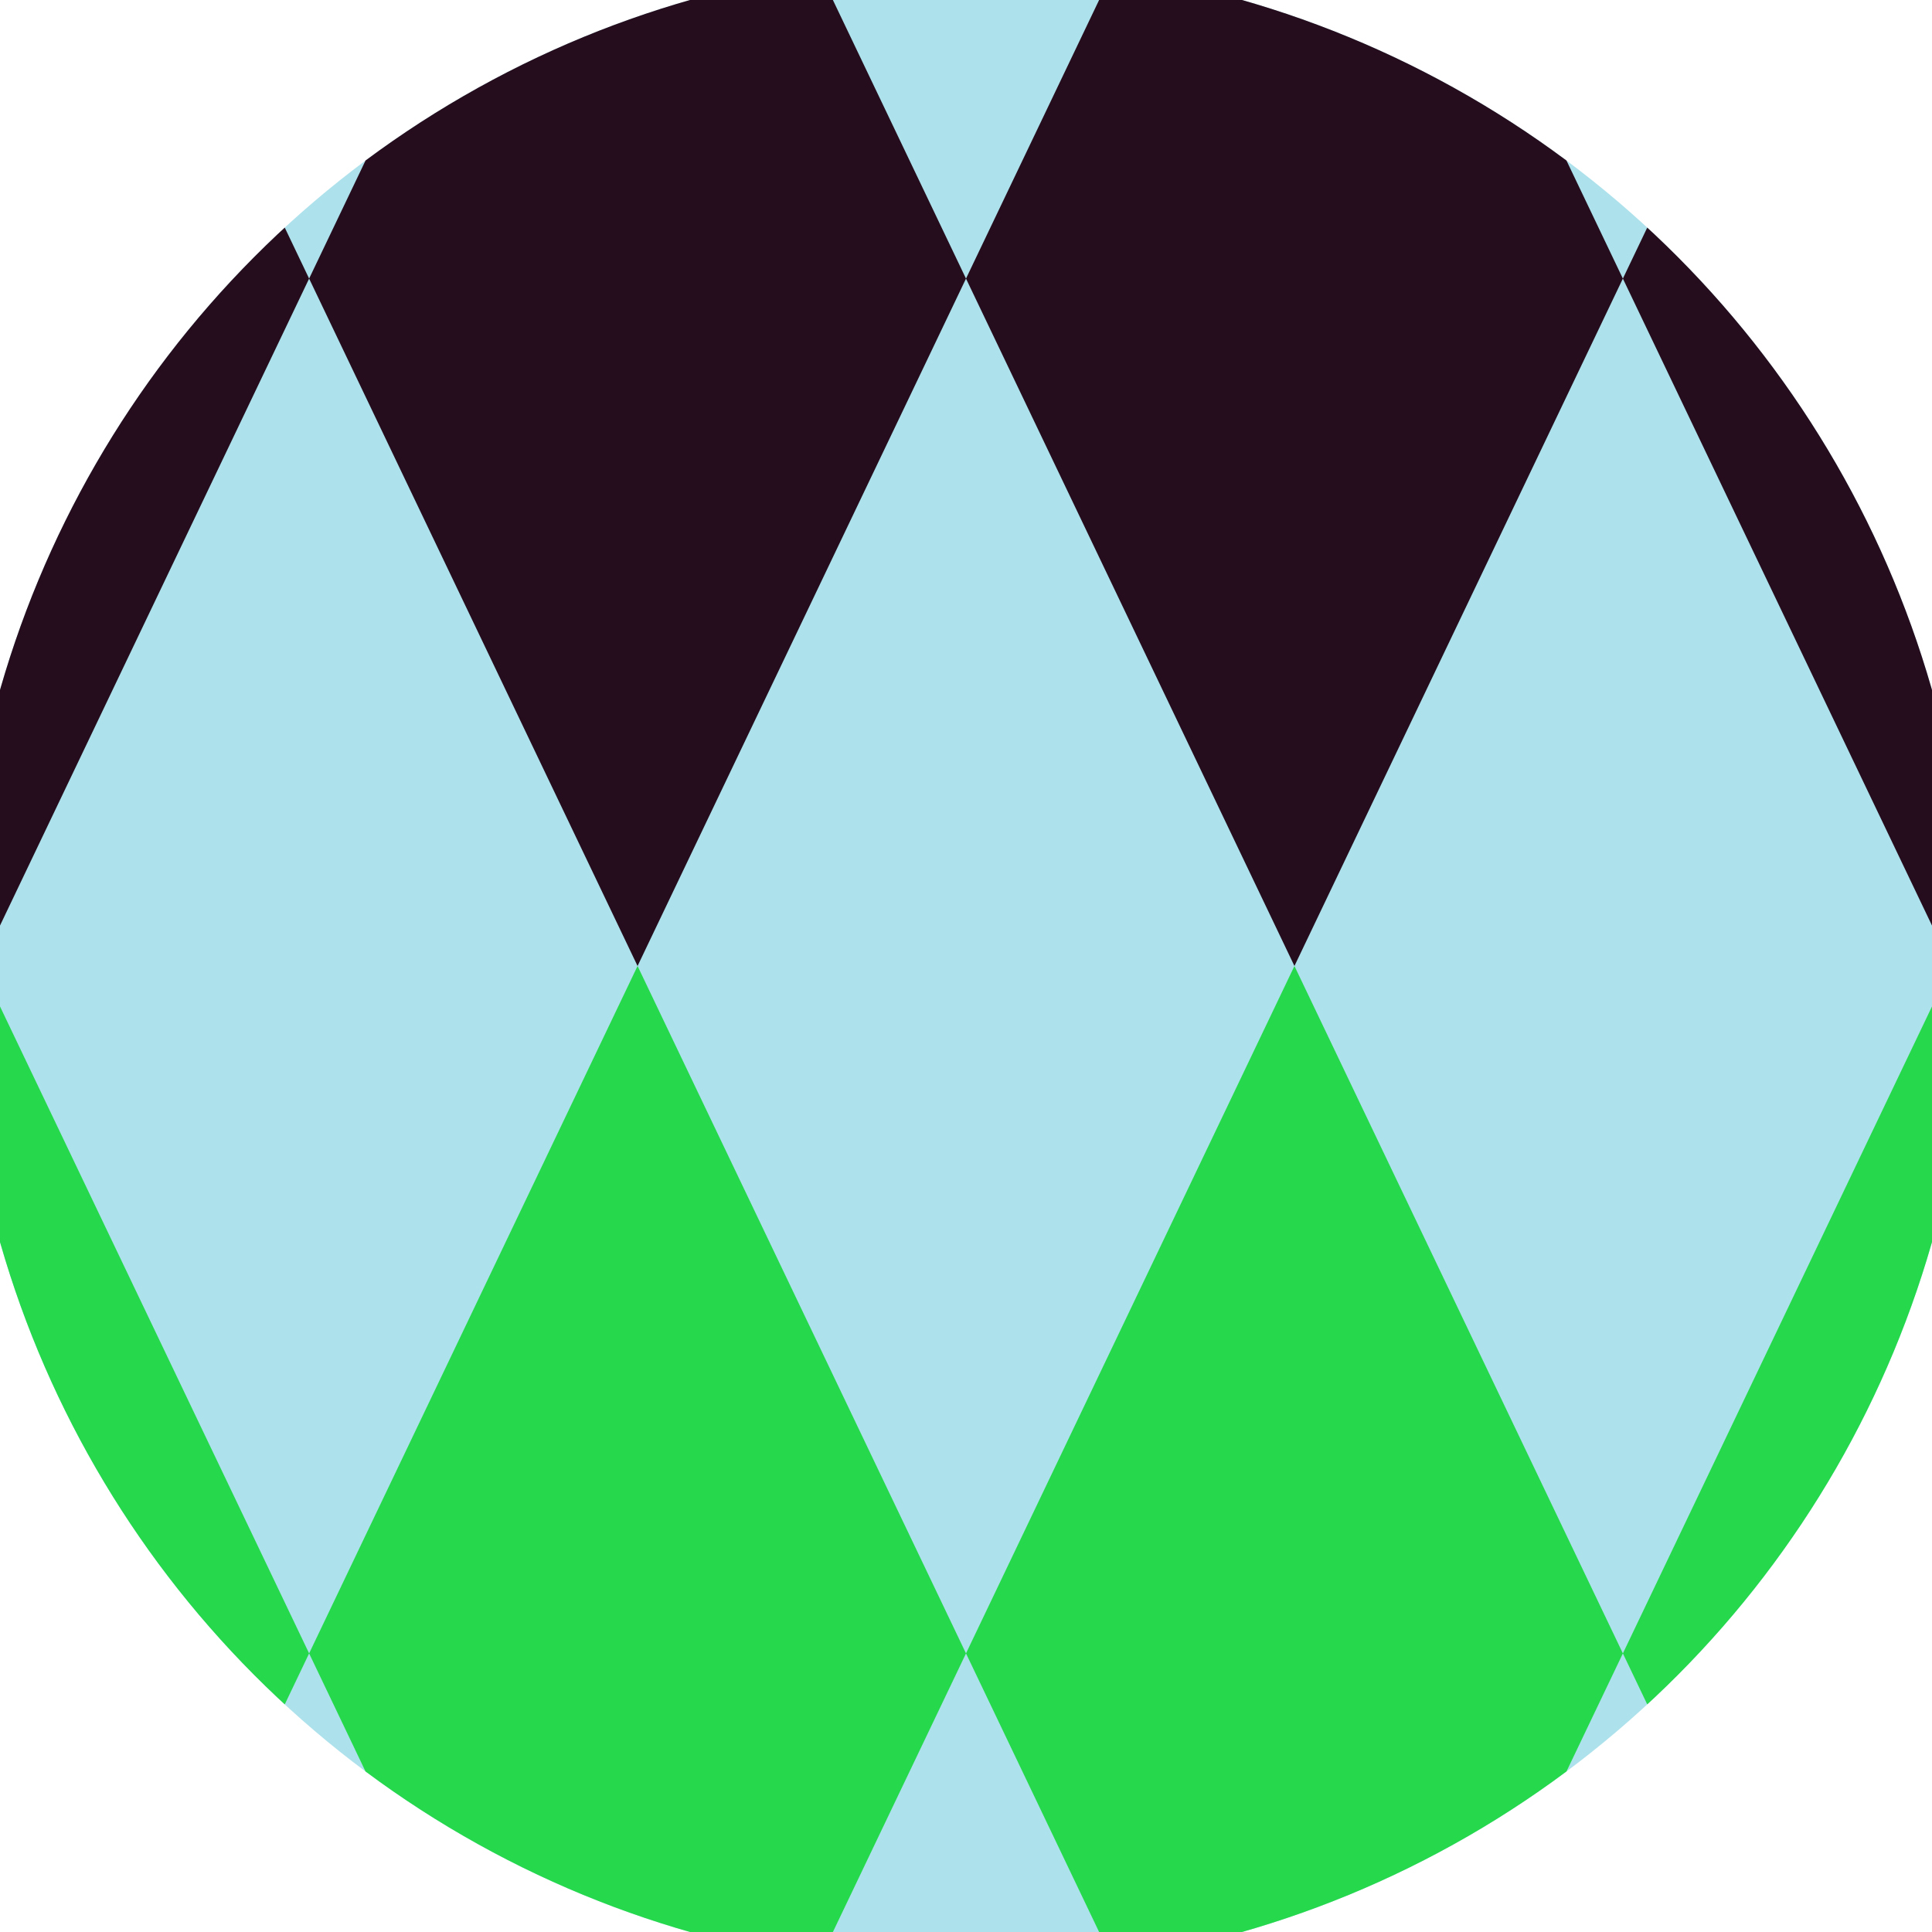
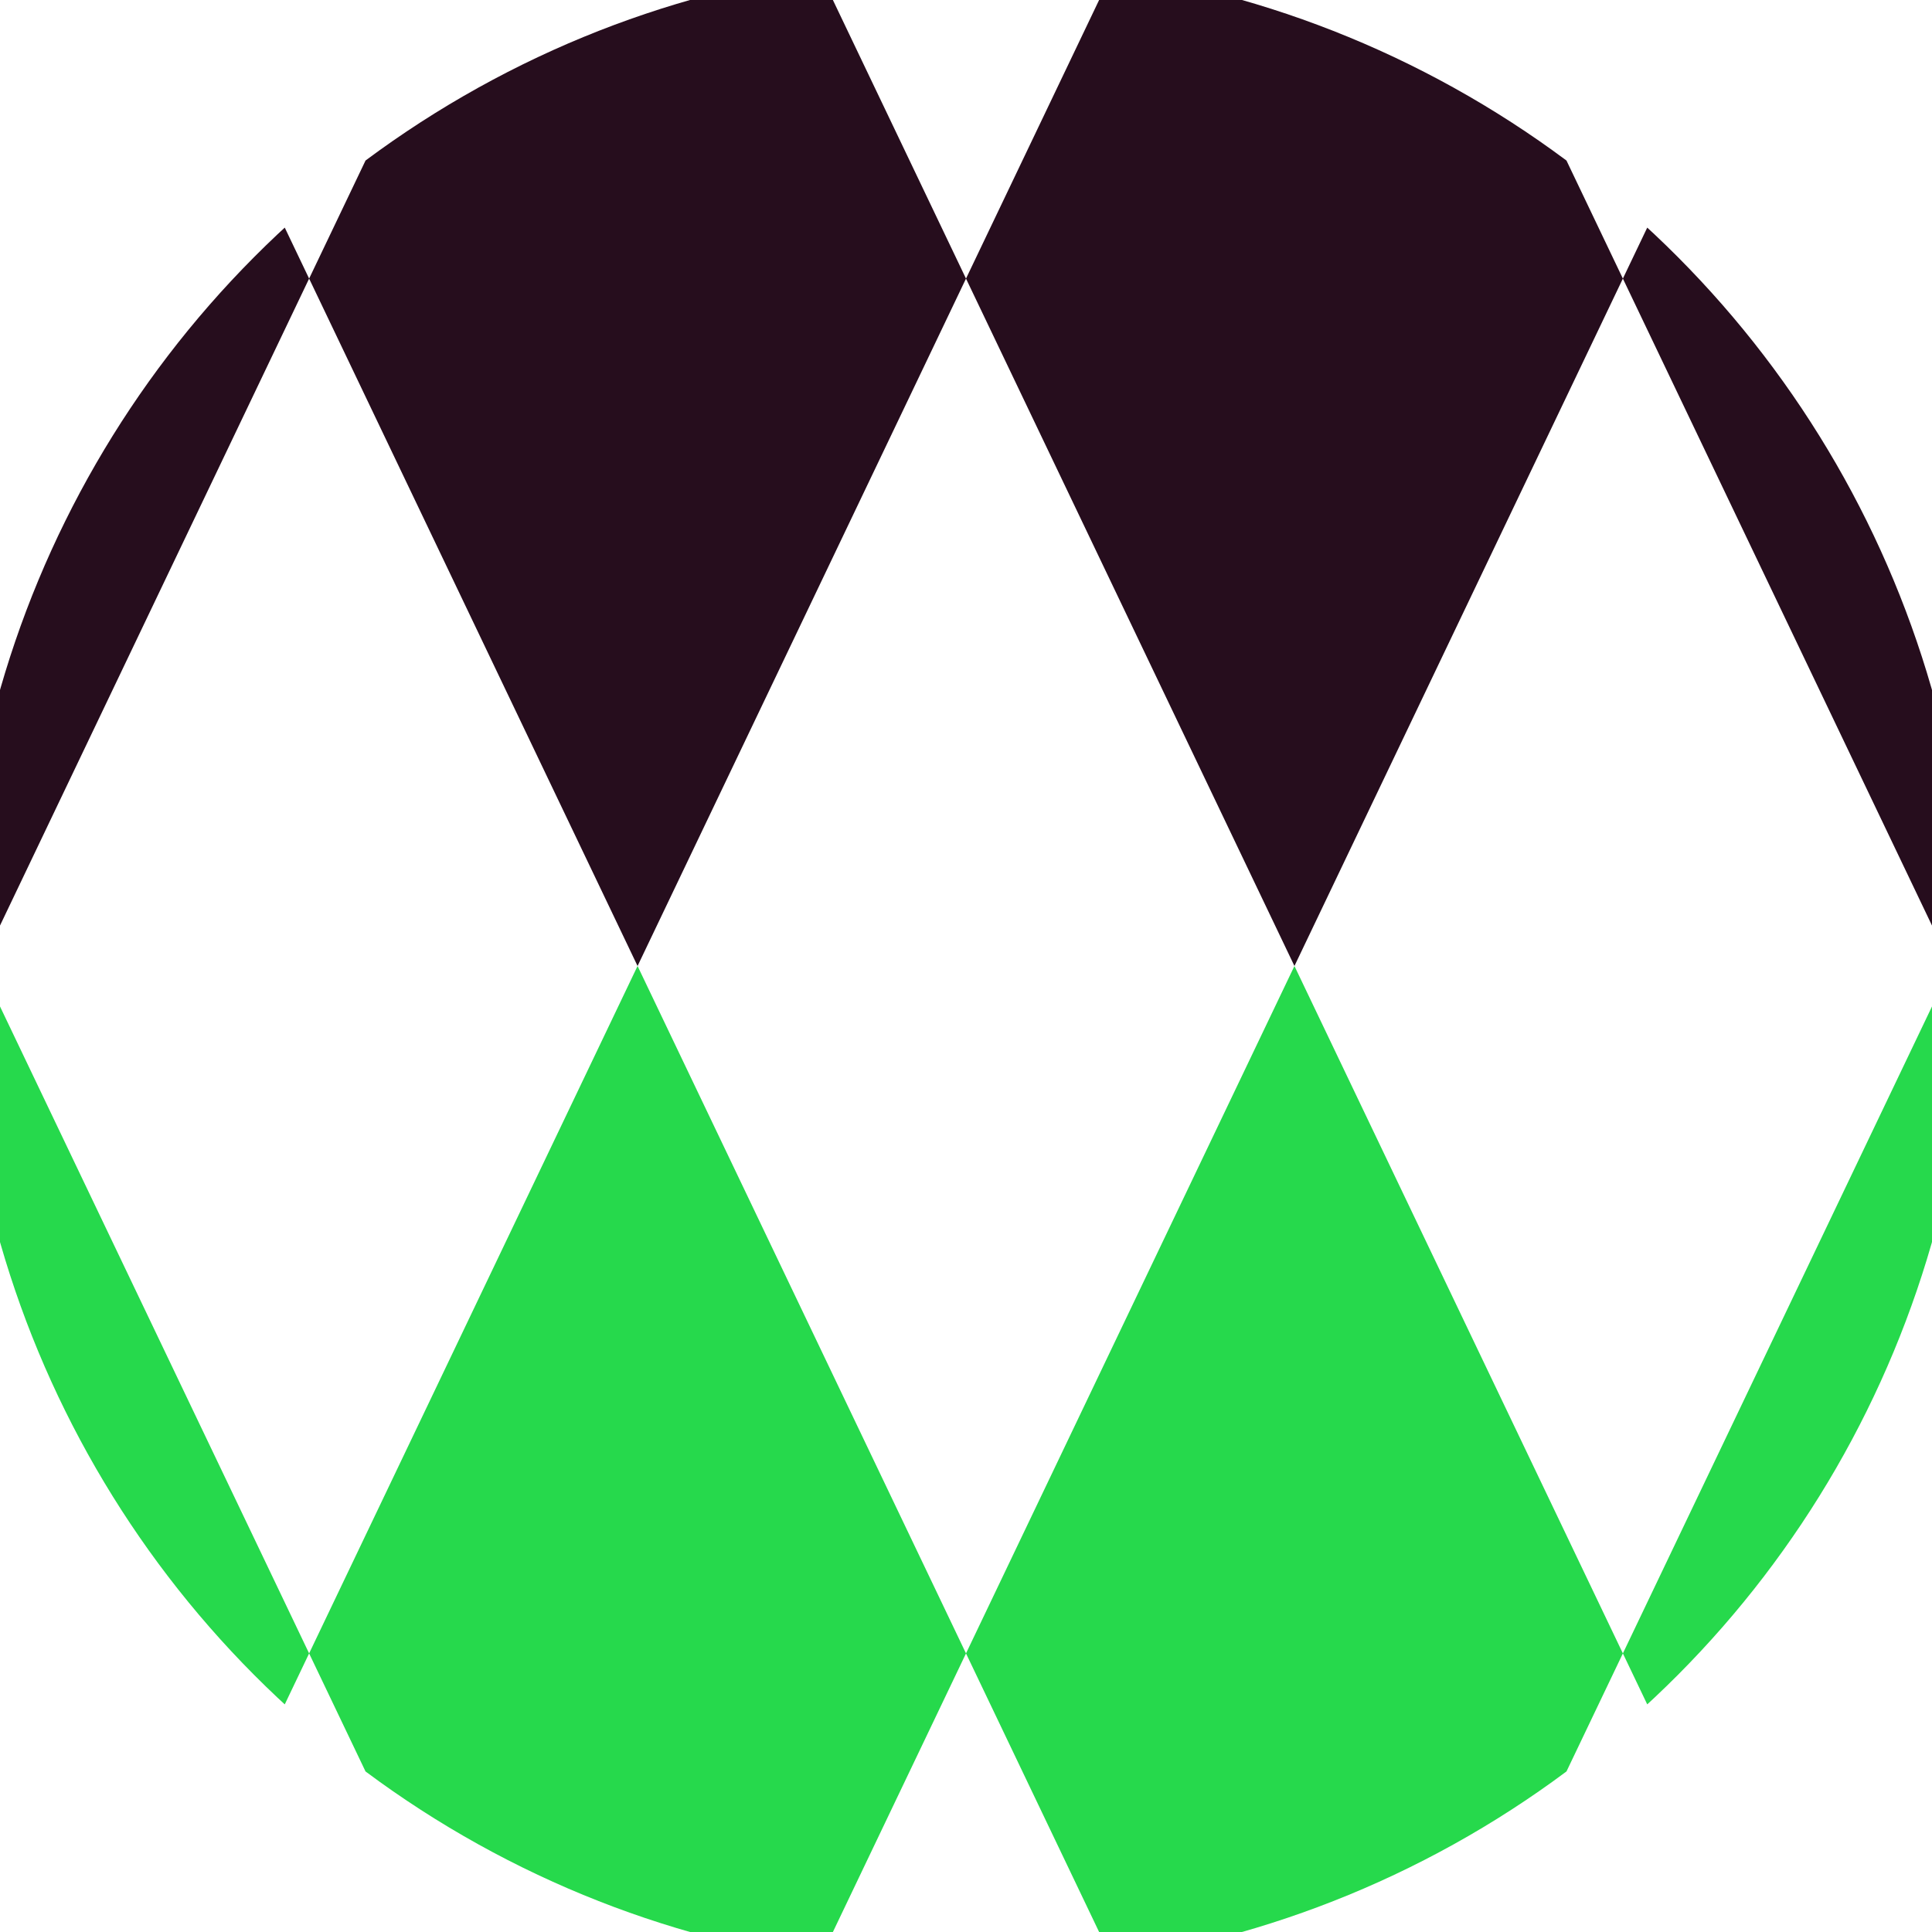
<svg xmlns="http://www.w3.org/2000/svg" width="128" height="128" viewBox="0 0 100 100" shape-rendering="geometricPrecision">
  <defs>
    <clipPath id="clip">
      <circle cx="50" cy="50" r="52" />
    </clipPath>
  </defs>
  <g transform="rotate(0 50 50)">
-     <rect x="0" y="0" width="100" height="100" fill="#ade1eb" clip-path="url(#clip)" />
    <path d="M 186 14.42 l -17 -35.58 l -17 35.58 l 17 35.58 ZM 152 14.42 l -17 -35.58 l -17 35.58 l 17 35.58 ZM 118 14.42 l -17 -35.58 l -17 35.58 l 17 35.58 ZM 84 14.42 l -17 -35.58 l -17 35.58 l 17 35.58 ZM 50 14.42 l -17 -35.58 l -17 35.58 l 17 35.58 ZM 16 14.42 l -17 -35.58 l -17 35.58 l 17 35.58 ZM -18 14.42 l -17 -35.58 l -17 35.58 l 17 35.58 ZM -52 14.42 l -17 -35.58 l -17 35.58 l 17 35.58 ZM -86 14.42 l -17 -35.58 l -17 35.58 l 17 35.58 Z" fill="#260d1d" clip-path="url(#clip)" />
    <path d="M 186 85.58 l -17 -35.58 l -17 35.58 l 17 35.58 ZM 152 85.58 l -17 -35.58 l -17 35.58 l 17 35.58 ZM 118 85.58 l -17 -35.58 l -17 35.58 l 17 35.58 ZM 84 85.58 l -17 -35.58 l -17 35.58 l 17 35.58 ZM 50 85.58 l -17 -35.58 l -17 35.58 l 17 35.58 ZM 16 85.58 l -17 -35.58 l -17 35.58 l 17 35.58 ZM -18 85.58 l -17 -35.58 l -17 35.58 l 17 35.58 ZM -52 85.58 l -17 -35.58 l -17 35.58 l 17 35.58 ZM -86 85.58 l -17 -35.58 l -17 35.58 l 17 35.58 Z" fill="#26d94c" clip-path="url(#clip)" />
  </g>
</svg>